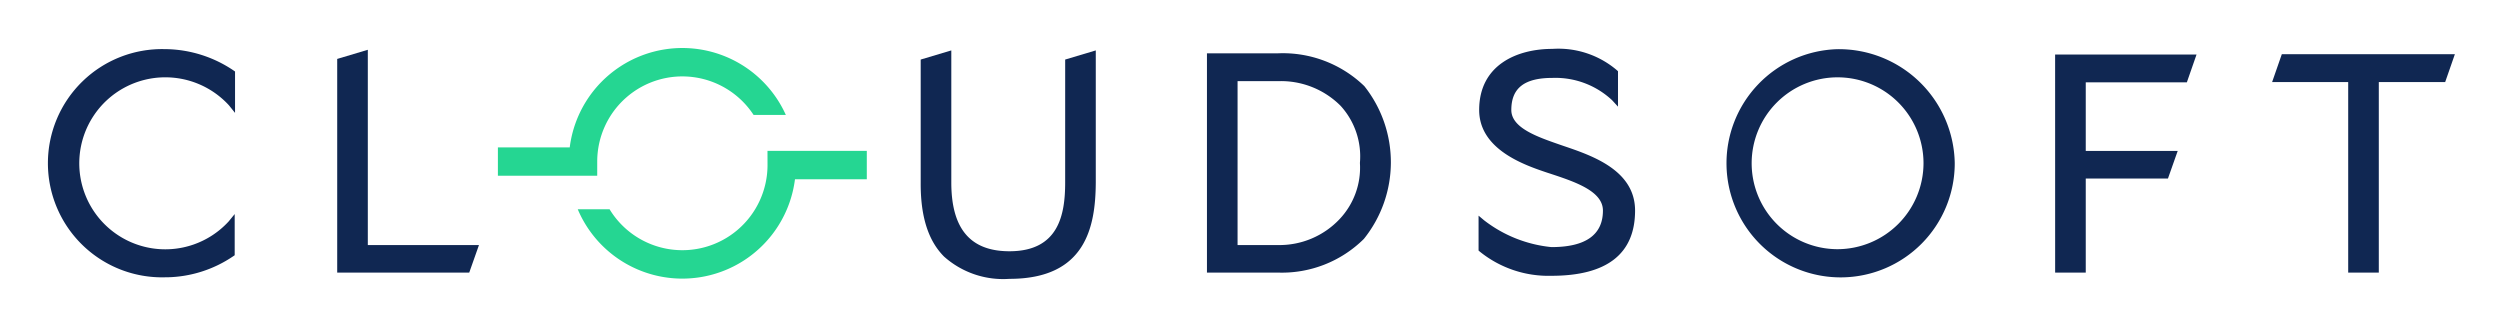
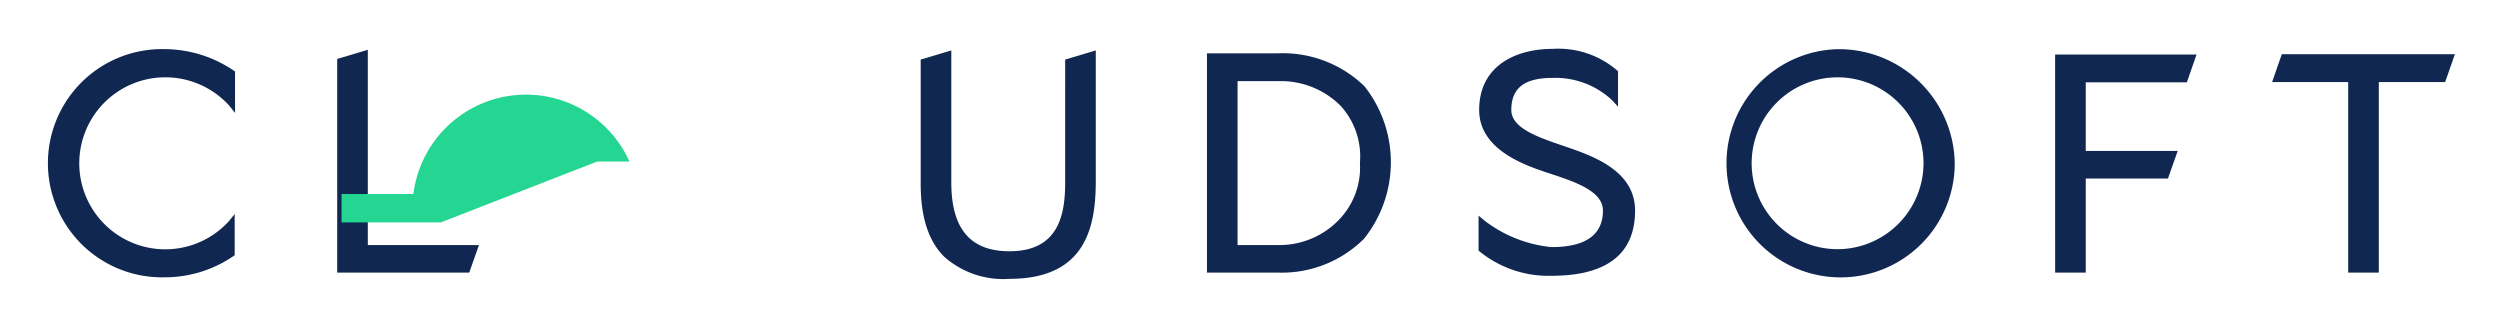
<svg xmlns="http://www.w3.org/2000/svg" role="img" viewBox="-3.99 -3.99 207.74 26.99">
  <title>Cloudsoft Corporation Ltd logo</title>
  <g data-name="Group 349">
    <path fill="#102752" d="M9.87.094h-.115a9.483 9.483 0 1 0-.011 18.958h.129a10.1 10.1 0 0 0 5.516-1.749l.123-.084v-3.421l-.5.611A7.146 7.146 0 1 1 9.76 2.435a7.17 7.17 0 0 1 5.276 2.328l.505.627V1.953l-.122-.086A10.3 10.3 0 0 0 9.87.094z" data-name="Path 27" />
    <path fill="#102752" d="M26.574.147l-2.544.76v17.755h10.971l.809-2.289h-9.236z" data-name="Path 28" />
    <path fill="#102752" d="M84.521 11.174c0 2.661-.527 5.714-4.63 5.714-3.251 0-4.831-1.869-4.831-5.714V.199l-2.544.76v10.217c-.018 2.81.617 4.823 1.938 6.152a7.379 7.379 0 0 0 5.438 1.853c6.314 0 7.151-4.277 7.173-8V.199l-2.543.76z" data-name="Path 29" />
    <path fill="#102752" d="M109.391 3.177A9.749 9.749 0 0 0 102.209.44h-5.906v18.221h5.906a9.676 9.676 0 0 0 7.135-2.8 10.172 10.172 0 0 0 .047-12.681zm-2.072 11.047a6.875 6.875 0 0 1-5.11 2.149h-3.362V2.754h3.362a7 7 0 0 1 5.2 2.049 6.231 6.231 0 0 1 1.606 4.73v.038a6.222 6.222 0 0 1-1.696 4.652z" data-name="Path 30" />
    <path fill="#102752" d="M125.969 8.149l-.342-.118c-1.89-.656-4.032-1.4-4.032-2.881 0-1.819 1.084-2.666 3.413-2.666a6.9 6.9 0 0 1 4.958 1.85l.493.537V1.932l-.087-.084a7.5 7.5 0 0 0-5.364-1.776c-2.941 0-6.085 1.333-6.085 5.078 0 3.311 3.826 4.594 5.666 5.212l.226.073c2.059.68 4.392 1.45 4.392 3.074 0 2.013-1.439 3.034-4.275 3.034a10.875 10.875 0 0 1-5.591-2.22l-.468-.393v2.9l.1.086a9.072 9.072 0 0 0 5.96 2.011c4.609 0 6.945-1.824 6.945-5.422-.002-3.347-3.557-4.556-5.909-5.356z" data-name="Path 31" />
    <path fill="#102752" d="M148.684.097a9.483 9.483 0 1 0 9.757 9.479 9.632 9.632 0 0 0-9.757-9.479zm0 16.619a7.14 7.14 0 1 1 7.162-7.14 7.158 7.158 0 0 1-7.162 7.14z" data-name="Path 32" />
    <path fill="#102752" d="M166.784 18.662h2.544v-7.819h6.831l.809-2.289h-7.64v-5.7h8.4l.806-2.314h-11.752z" data-name="Path 33" />
    <path fill="#102752" d="M185.62.514l-.806 2.314h6.321v15.833h2.544V2.83h5.515L200 .516z" data-name="Path 34" />
-     <path fill="#25d692" d="M45.637 9.432a7.074 7.074 0 0 1 12.992-3.874h2.68a9.431 9.431 0 0 0-17.957 2.7h-5.969v2.357h8.253z" data-name="Path 35" />
-     <path fill="#25d692" d="M59.788 9.727A7.077 7.077 0 0 1 46.664 13.4h-2.645a9.434 9.434 0 0 0 18.05-2.494h5.969V8.549h-8.253z" data-name="Path 36" />
+     <path fill="#25d692" d="M45.637 9.432h2.68a9.431 9.431 0 0 0-17.957 2.7h-5.969v2.357h8.253z" data-name="Path 35" />
  </g>
</svg>